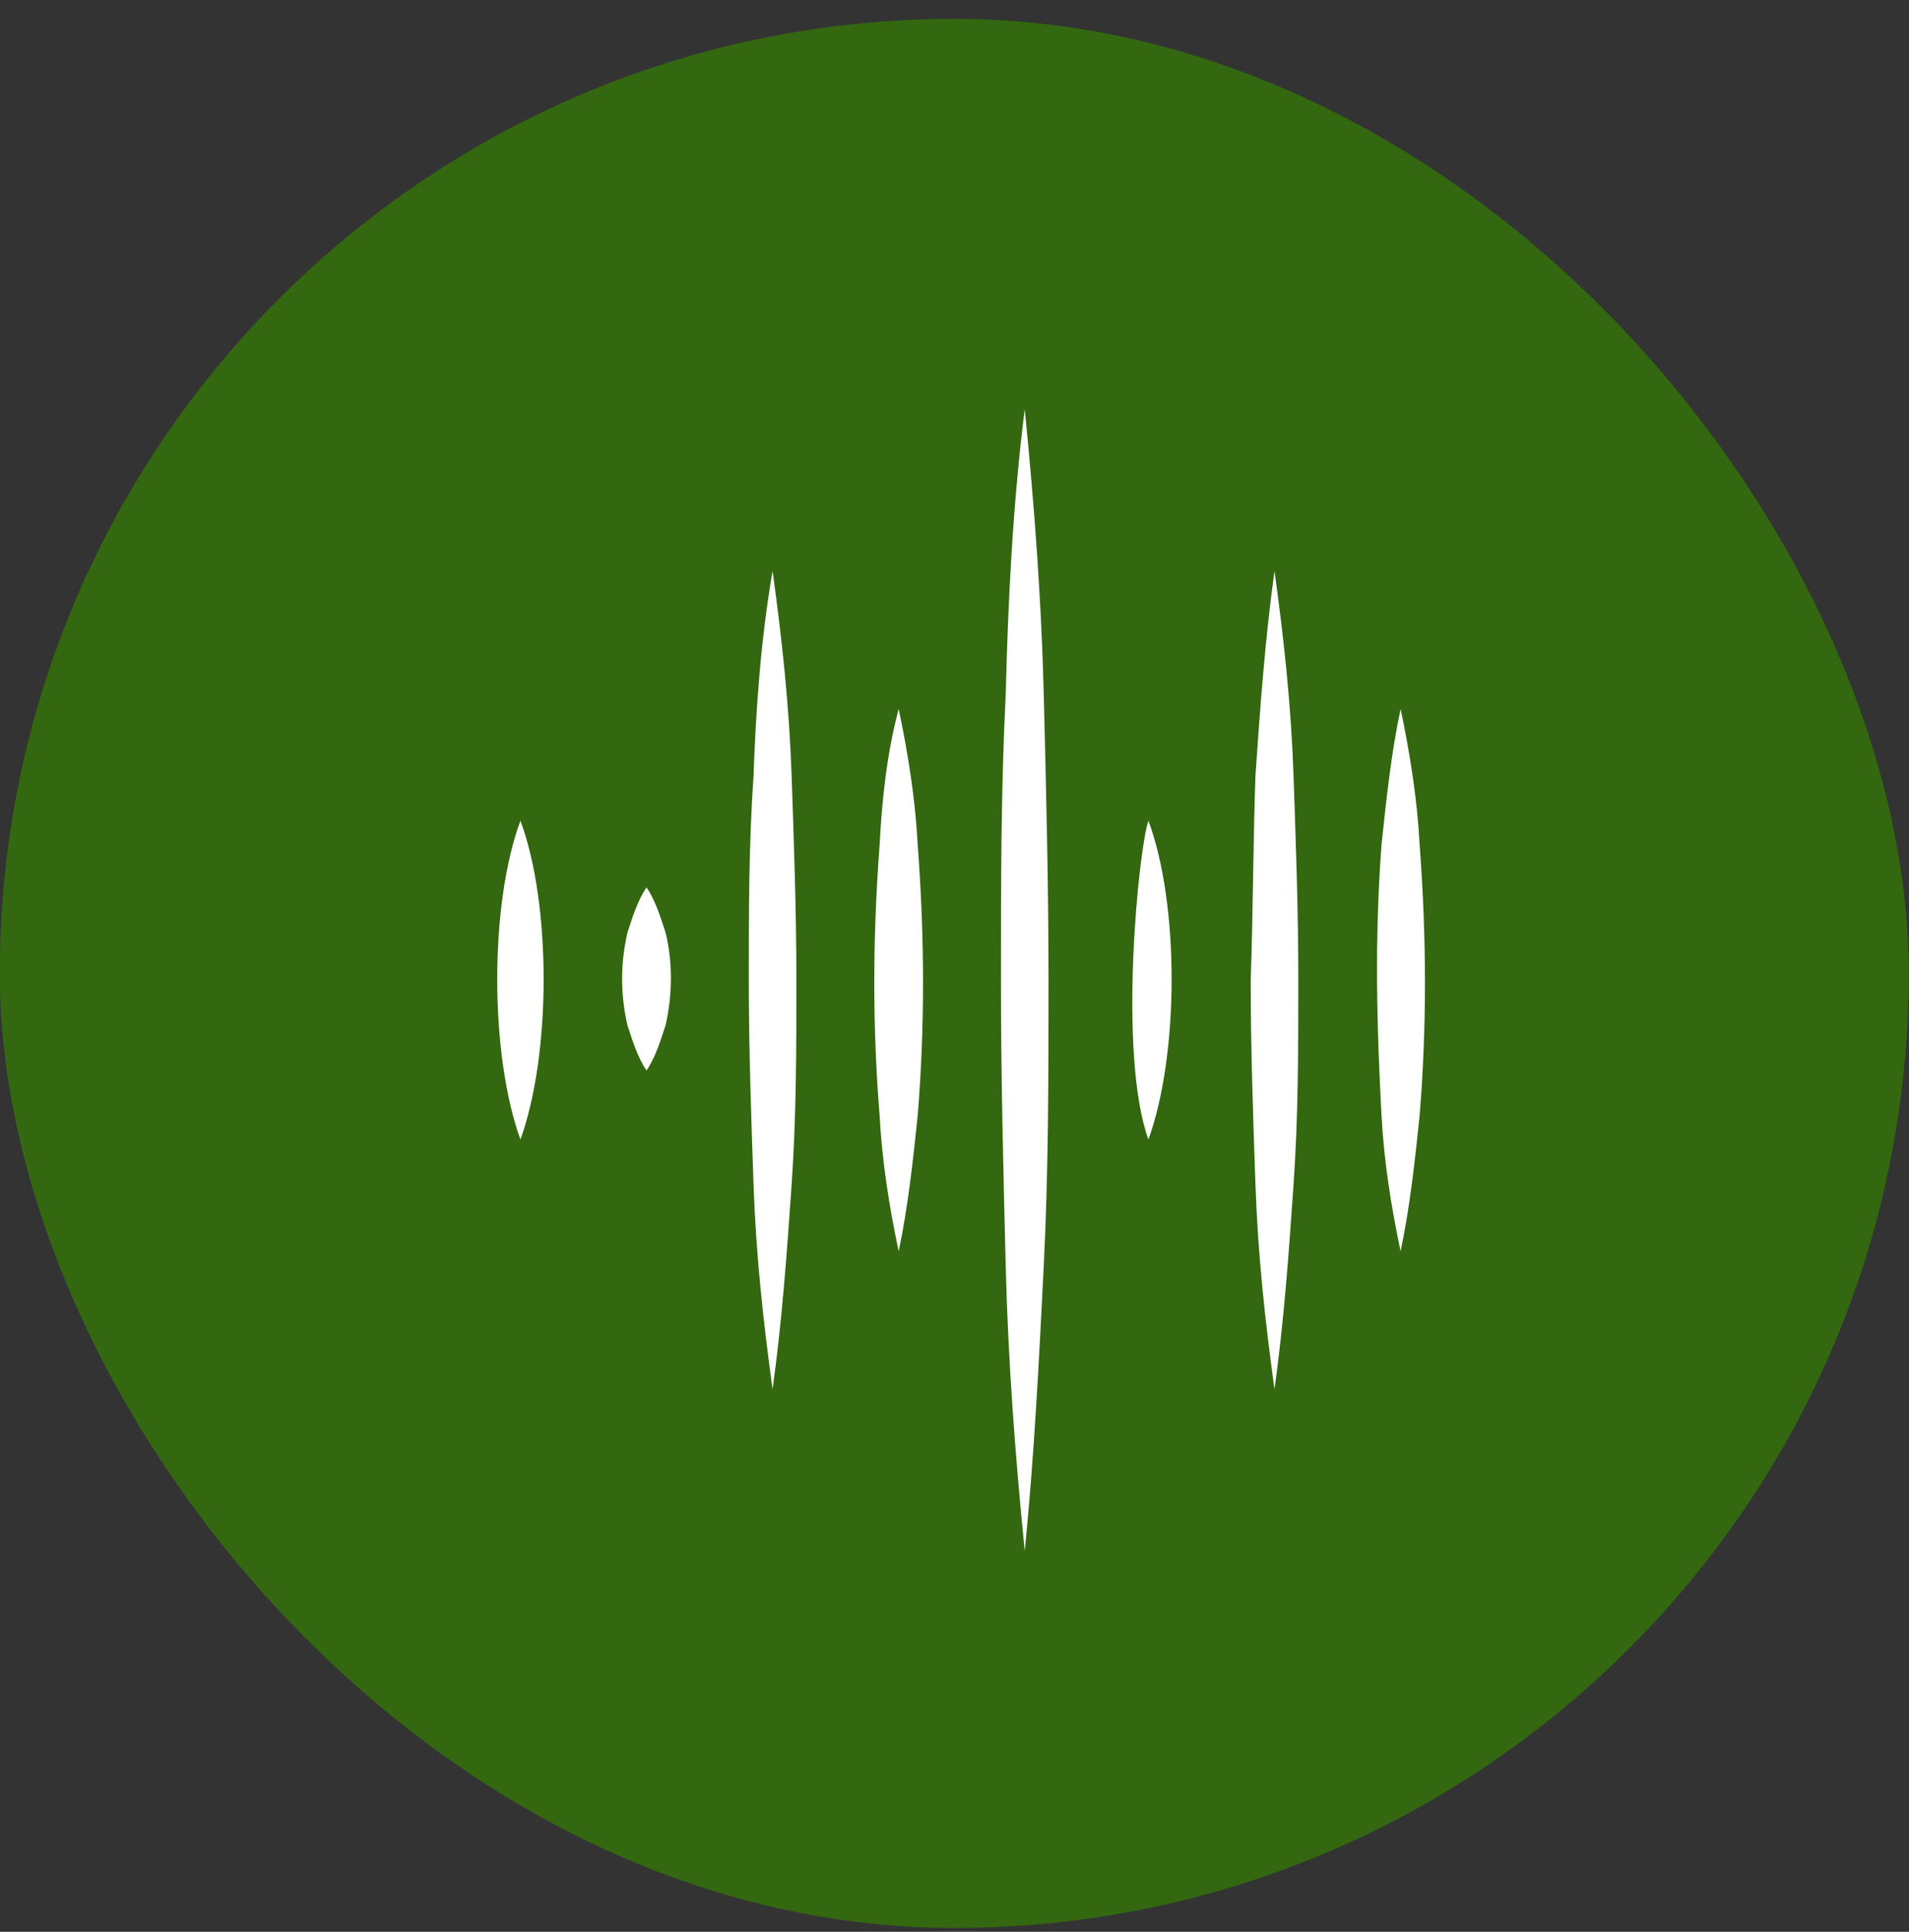
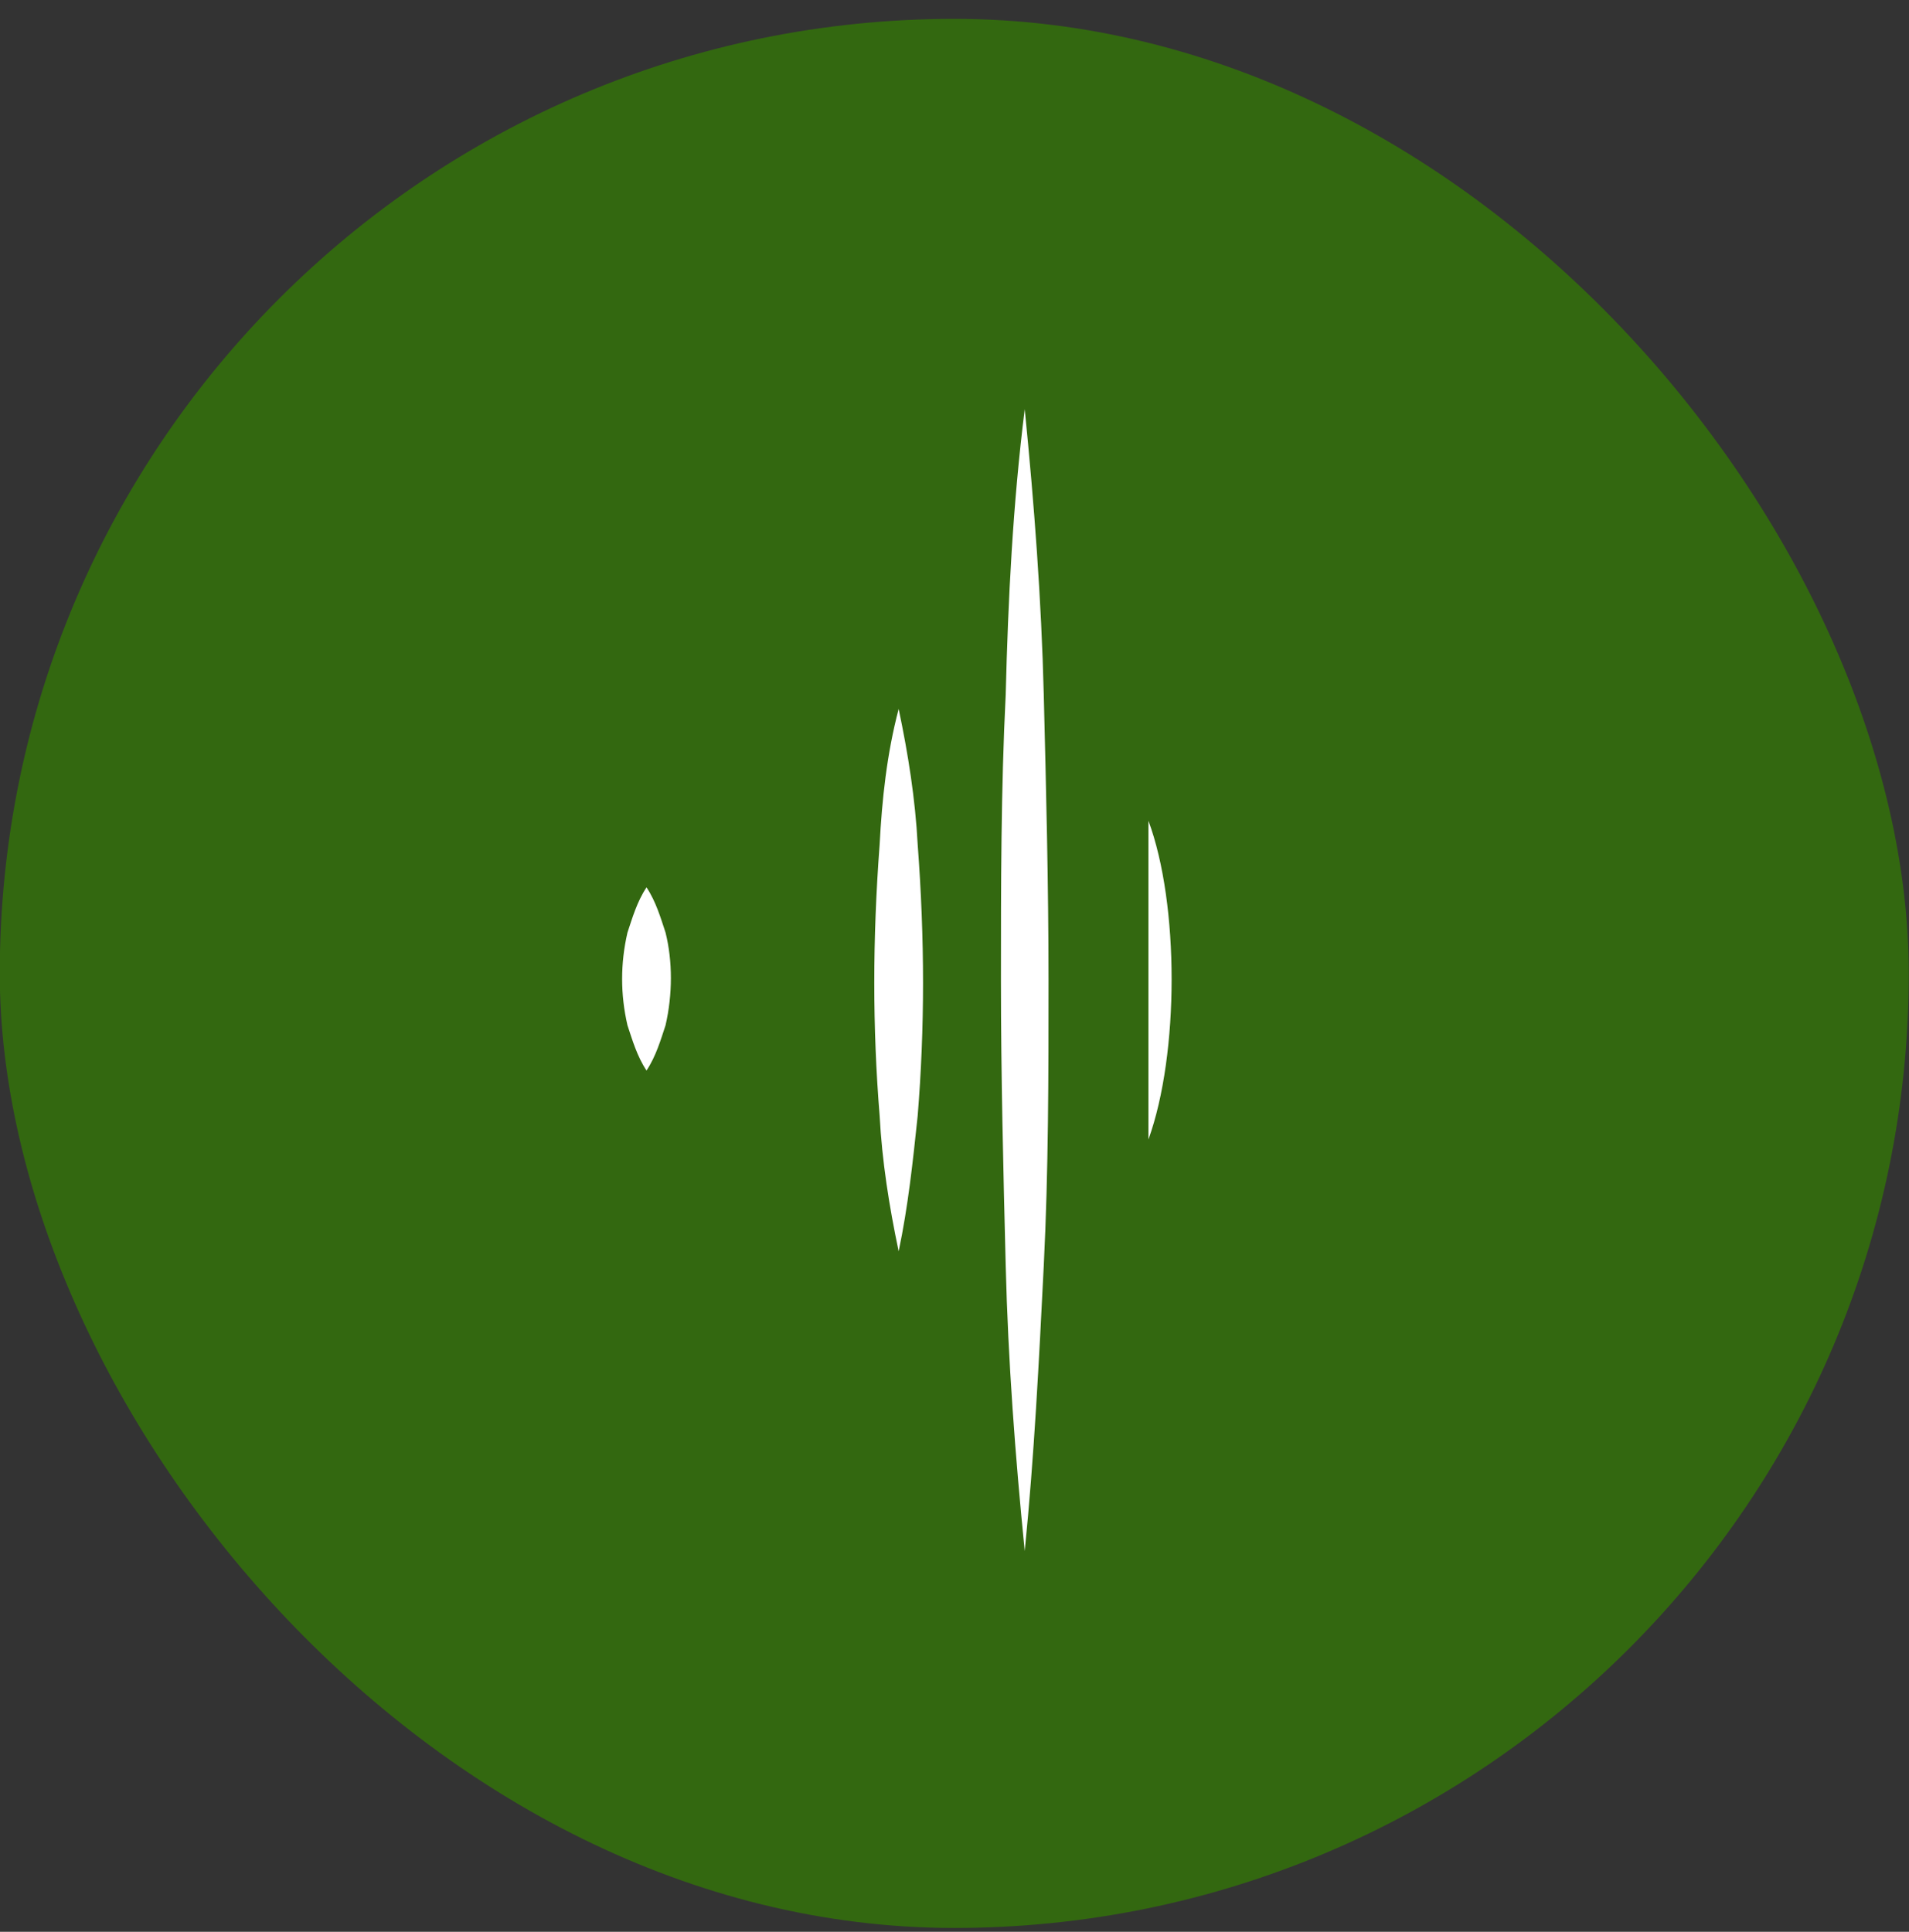
<svg xmlns="http://www.w3.org/2000/svg" fill="none" viewBox="0 0 84 85" height="85" width="84">
  <rect x="0" y="0" width="84" height="85" fill="#333333" stroke="none" />
  <rect fill="#336810" rx="42" height="84" width="84" y="0.83" x="-0.01" />
-   <path fill="white" d="M22.9 36.113C21.539 39.776 21.539 46.371 22.9 50.139C24.261 46.371 24.261 39.776 22.9 36.113Z" />
  <path fill="white" d="M27.61 45.114C27.82 45.742 28.029 46.475 28.448 47.103C28.866 46.475 29.076 45.742 29.285 45.114C29.599 43.754 29.599 42.288 29.285 41.032C29.076 40.404 28.866 39.672 28.448 39.044C28.029 39.672 27.82 40.404 27.61 41.032C27.296 42.393 27.296 43.754 27.61 45.114Z" />
-   <path fill="white" d="M33.158 34.124C32.949 37.159 32.949 40.09 32.949 43.126C32.949 46.161 33.053 49.092 33.158 52.127C33.263 55.163 33.577 58.094 33.995 61.129C34.414 58.094 34.623 55.163 34.833 52.127C35.042 49.092 35.042 46.161 35.042 43.126C35.042 40.09 34.937 37.159 34.833 34.124C34.728 31.088 34.414 28.158 33.995 25.122C33.472 28.158 33.263 31.193 33.158 34.124Z" />
  <path fill="white" d="M38.706 37.159C38.392 41.346 38.392 45.219 38.706 49.092C38.81 51.081 39.124 53.069 39.543 55.058C39.962 53.069 40.171 51.081 40.38 49.092C40.694 45.219 40.694 41.346 40.38 37.159C40.276 35.17 39.962 33.182 39.543 31.193C39.02 33.182 38.81 35.17 38.706 37.159Z" />
  <path fill="white" d="M44.253 30.565C44.044 34.752 44.044 38.939 44.044 43.126C44.044 47.313 44.148 51.499 44.253 55.686C44.358 59.873 44.672 64.06 45.09 68.247C45.509 64.06 45.718 59.873 45.928 55.686C46.137 51.499 46.137 47.313 46.137 43.126C46.137 38.939 46.032 34.752 45.928 30.565C45.823 26.378 45.509 22.191 45.09 18.004C44.567 22.191 44.358 26.378 44.253 30.565Z" />
-   <path fill="white" d="M50.533 50.139C51.894 46.371 51.894 39.776 50.533 36.113C50.115 37.264 49.173 46.371 50.533 50.139Z" />
-   <path fill="white" d="M55.034 43.126C55.034 46.161 55.139 49.092 55.243 52.127C55.348 55.163 55.662 58.094 56.081 61.129C56.5 58.094 56.709 55.163 56.918 52.127C57.128 49.092 57.128 46.161 57.128 43.126C57.128 40.09 57.023 37.159 56.918 34.124C56.814 31.088 56.5 28.158 56.081 25.122C55.662 28.158 55.453 31.088 55.243 34.124C55.139 37.159 55.139 40.09 55.034 43.126Z" />
-   <path fill="white" d="M60.791 49.092C60.896 51.081 61.21 53.069 61.629 55.058C62.047 53.069 62.257 51.081 62.466 49.092C62.78 45.219 62.78 41.346 62.466 37.159C62.361 35.17 62.047 33.182 61.629 31.193C61.21 33.182 61.001 35.17 60.791 37.159C60.477 41.346 60.582 45.219 60.791 49.092Z" />
+   <path fill="white" d="M50.533 50.139C51.894 46.371 51.894 39.776 50.533 36.113Z" />
</svg>